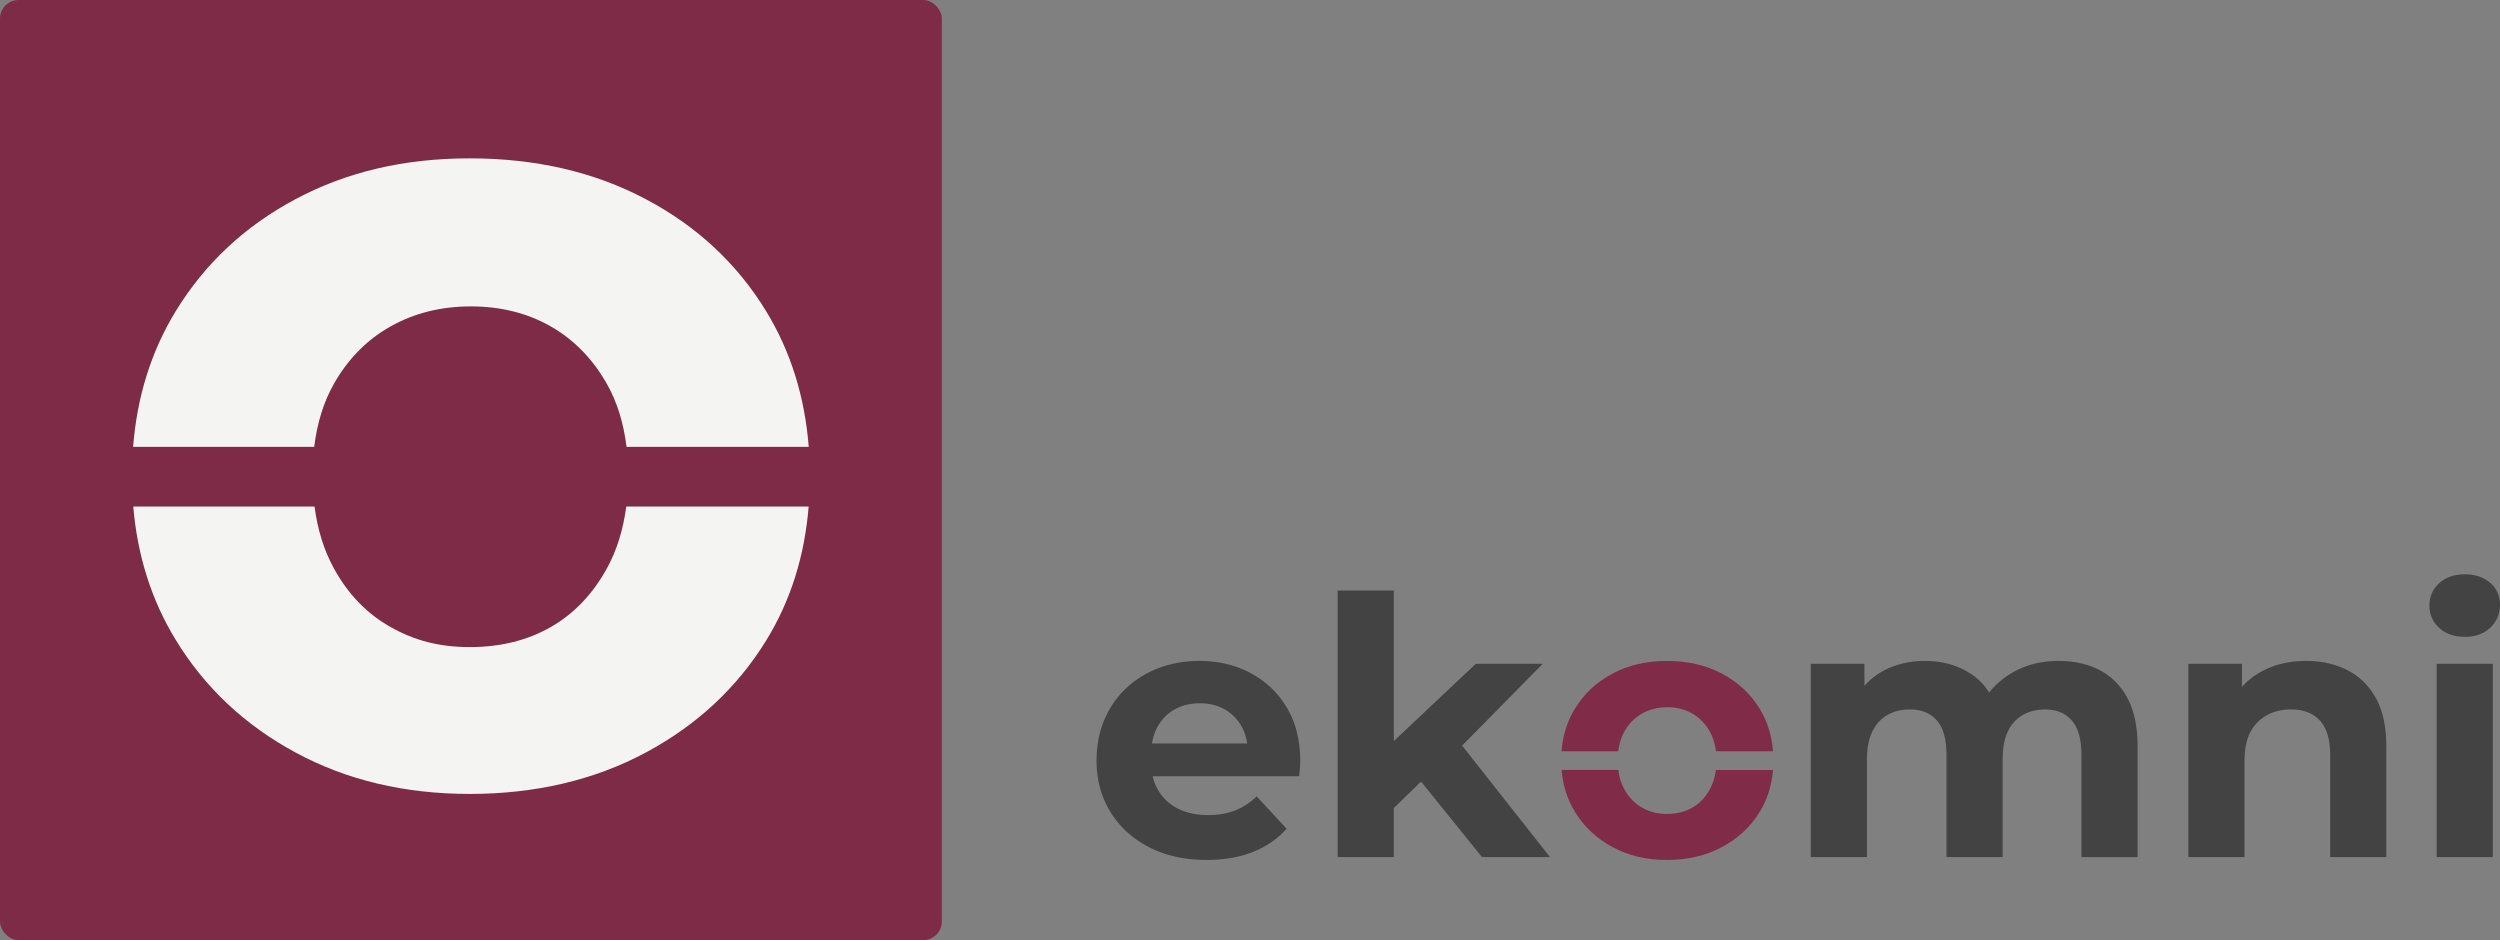
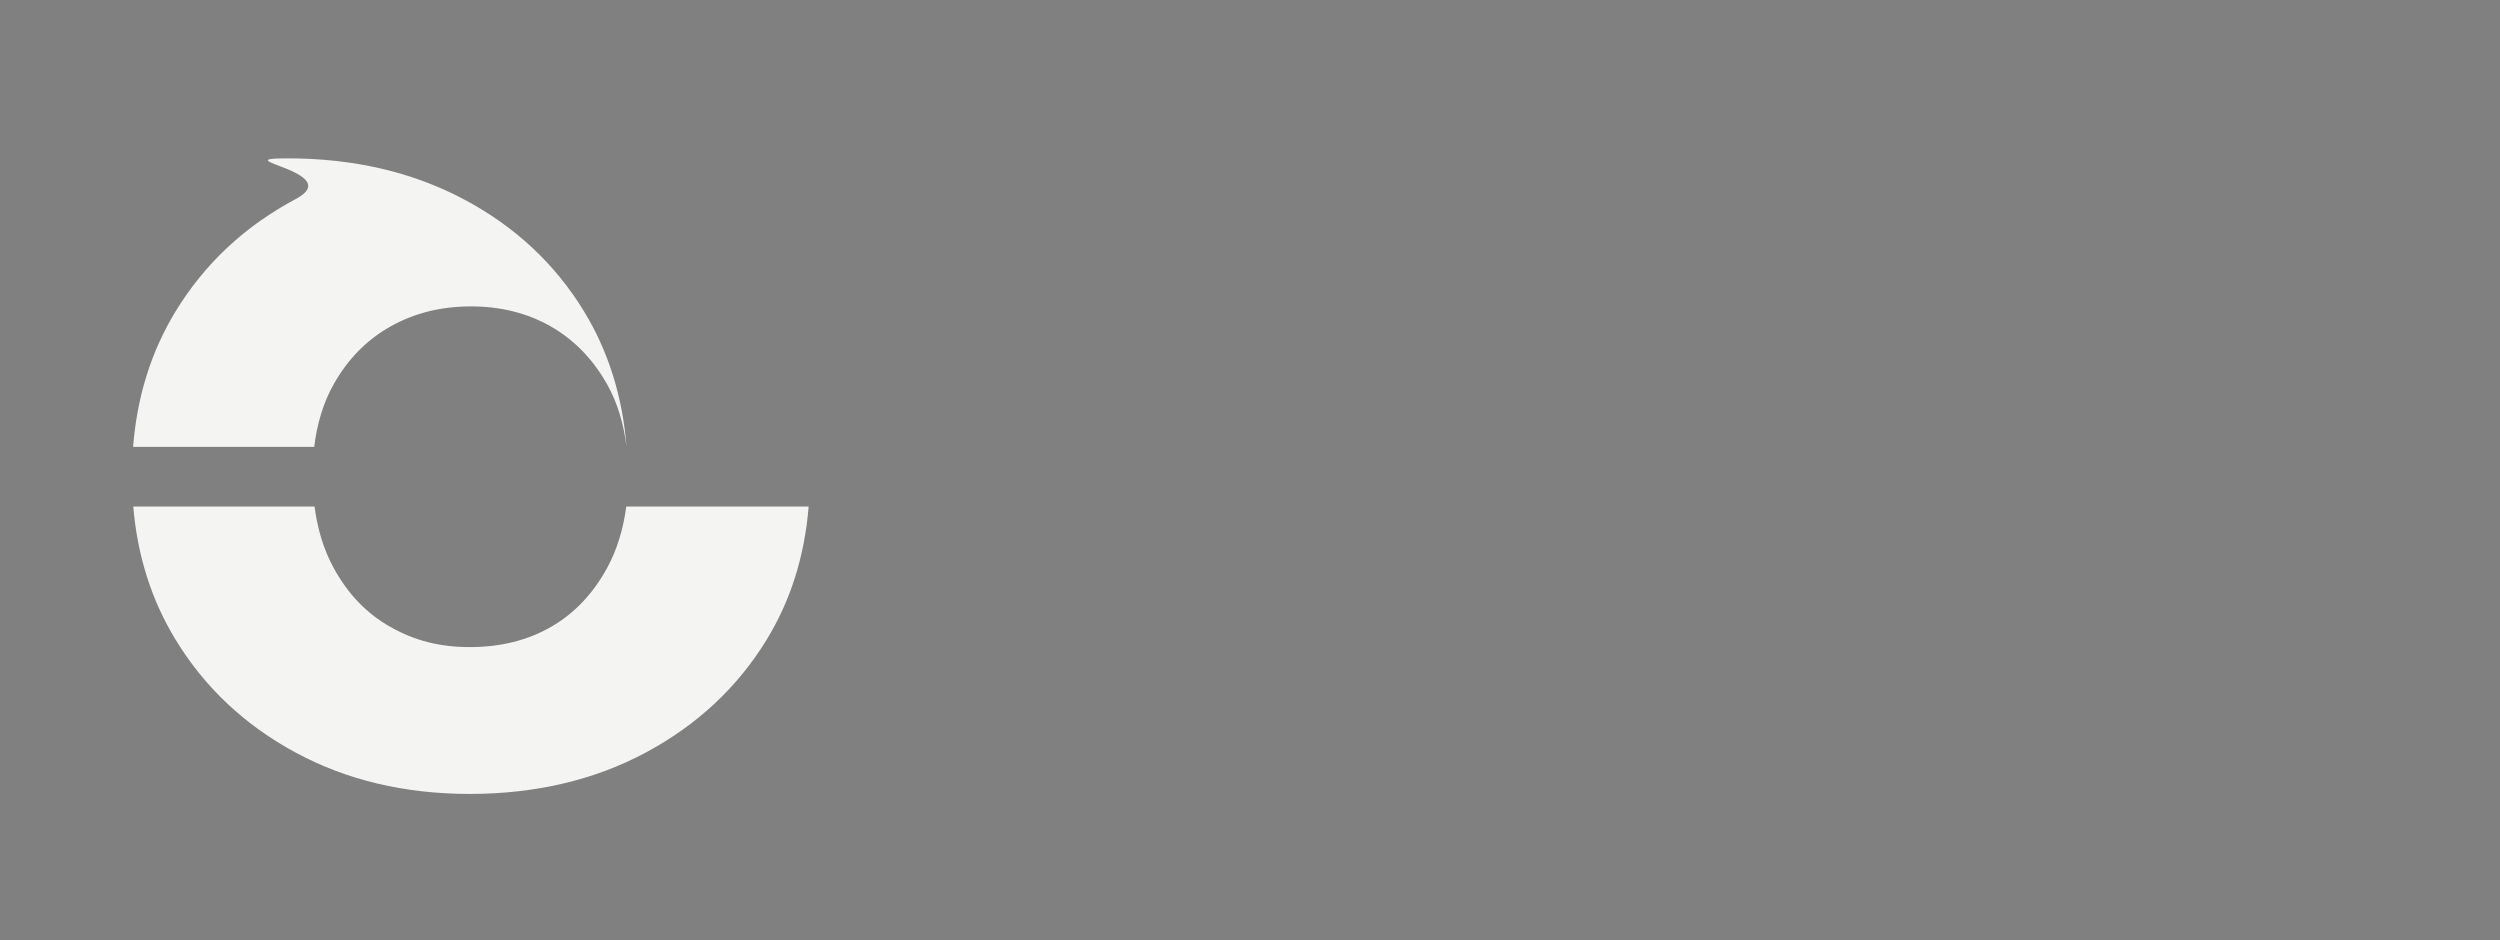
<svg xmlns="http://www.w3.org/2000/svg" data-name="Layer 1" viewBox="0 0 57704 21700">
  <rect x="0" y="0" width="57704" height="21700" fill="#808080" stroke="none" />
-   <path d="M28869 15537c-352-188-746-282-1184-282s-862 98-1225 295c-363 196-645 468-847 817s-303 743-303 1185 105 836 316 1182c210 345 507 618 889 817 382 199 828 298 1337 298 404 0 761-62 1071-186 310-124 568-303 773-535l-690-746c-149 144-314 252-494 323-180 72-386 108-619 108-271 0-504-48-698-145-194-96-346-236-457-419-61-100-105-211-132-332h3380c6-55 11-115 17-178 5-64 8-120 8-170 0-481-103-893-308-1235-205-343-483-608-835-796Zm-1761 841c169-97 364-145 586-145s415 48 581 145c166 97 296 231 390 402 62 114 102 241 121 381H26590c22-139 62-265 123-377 94-174 226-309 394-406Zm8501-1057h-1545l-1893 1785V13630h-1296v6152h1296v-1130l629-612 1406 1742h1570l-2028-2572 1861-1889zm12854 146c-274-141-589-212-943-212-432 0-811 104-1138 311a1917.8 1917.8 0 00-470 419c-105-170-239-310-402-419-310-207-670-311-1080-311-360 0-684 79-972 236-164 90-305 204-424 341v-511h-1238v4461h1296v-2239c0-271 41-490 125-659 83-168 199-296 349-381 150-86 318-128 507-128 277 0 489 86 635 257 147 171 220 437 220 796v2355h1296v-2239c0-271 40-490 120-659 80-168 195-296 345-381 149-86 321-128 515-128 266 0 472 86 619 257 147 171 220 437 220 796v2355h1296V17230c0-453-78-825-233-1115-155-290-370-506-644-647Zm5715 0c-280-141-597-212-951-212-382 0-723 80-1022 241-177 95-328 214-457 357v-531H50510v4461h1296v-2206c0-282 45-508 137-680 91-171 219-301 382-390 163-88 348-132 553-132 288 0 511 86 669 257s237 437 237 796v2355h1296v-2554c0-453-80-825-241-1115-161-290-381-506-661-647Zm2064-146h1296v4461h-1296zm647-621c244 0 440-71 590-212 149-141 224-319 224-535 0-204-76-372-228-502-152-130-347-195-586-195s-440 69-590 207c-149 138-224 310-224 514s75 376 224 514c149 138 346 207 590 207Z" fill="#444343" />
-   <path d="M37351 17340c21-170 67-321 140-452 102-182 239-322 411-419 172-97 365-145 581-145s408 48 577 145c169 97 304 236 407 419 73 131 119 282 140 452h1317c-28-362-130-688-306-978-210-345-501-616-872-813-371-196-795-294-1271-294s-890 98-1258 294c-368 196-658 467-868 813-177 290-278 616-306 978h1308Zm2255 432c-22 164-67 312-138 443-103 188-238 330-407 427-169 97-364 145-586 145s-402-48-573-145c-172-97-309-239-411-427-72-131-117-280-138-443h-1309c30 354 131 675 305 962 210 346 500 618 868 817 368 199 788 299 1258 299s900-99 1271-299c371-199 662-470 872-812 175-285 276-608 306-966h-1318Z" fill="#802b48" />
-   <rect fill="#7e2b48" width="21739" height="21700" rx="429" ry="429" />
-   <path d="M7252 10315c67-543 213-1026 448-1443 327-583 765-1028 1313-1337 548-308 1167-463 1857-463s1304 155 1844 463c539 309 972 755 1300 1337 234 417 381 900 447 1443h4206c-91-1156-415-2199-979-3125-672-1103-1601-1969-2786-2595-1185-627-2538-940-4059-940S8000 3969 6824 4595c-1177 627-2100 1492-2773 2595-564 926-888 1969-979 3125h4179Zm7203 1377c-69 523-213 997-441 1416-328 600-761 1055-1300 1364s-1163 464-1870 464-1282-154-1830-464c-549-308-986-763-1313-1364-229-419-372-893-441-1416H3076c95 1130 417 2155 976 3071 672 1104 1596 1973 2773 2608 1176 636 2516 954 4019 954s2874-318 4059-954c1185-635 2113-1500 2786-2595 560-911 883-1941 976-3085h-4210Z" fill="#f4f4f3" />
+   <path d="M7252 10315c67-543 213-1026 448-1443 327-583 765-1028 1313-1337 548-308 1167-463 1857-463s1304 155 1844 463c539 309 972 755 1300 1337 234 417 381 900 447 1443c-91-1156-415-2199-979-3125-672-1103-1601-1969-2786-2595-1185-627-2538-940-4059-940S8000 3969 6824 4595c-1177 627-2100 1492-2773 2595-564 926-888 1969-979 3125h4179Zm7203 1377c-69 523-213 997-441 1416-328 600-761 1055-1300 1364s-1163 464-1870 464-1282-154-1830-464c-549-308-986-763-1313-1364-229-419-372-893-441-1416H3076c95 1130 417 2155 976 3071 672 1104 1596 1973 2773 2608 1176 636 2516 954 4019 954s2874-318 4059-954c1185-635 2113-1500 2786-2595 560-911 883-1941 976-3085h-4210Z" fill="#f4f4f3" />
</svg>